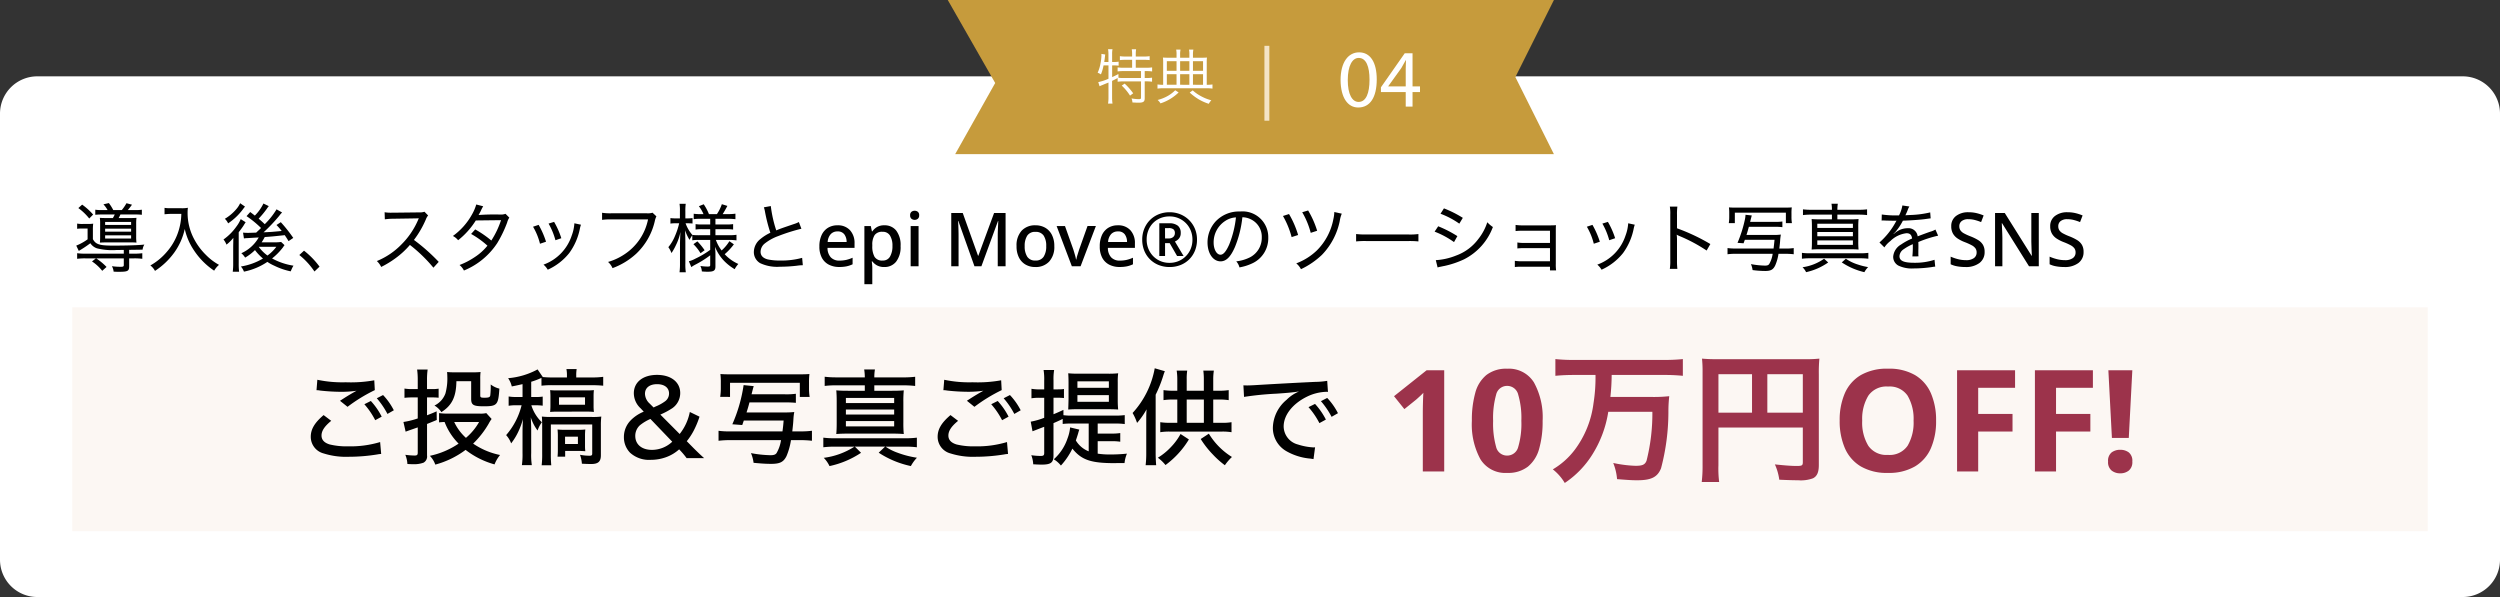
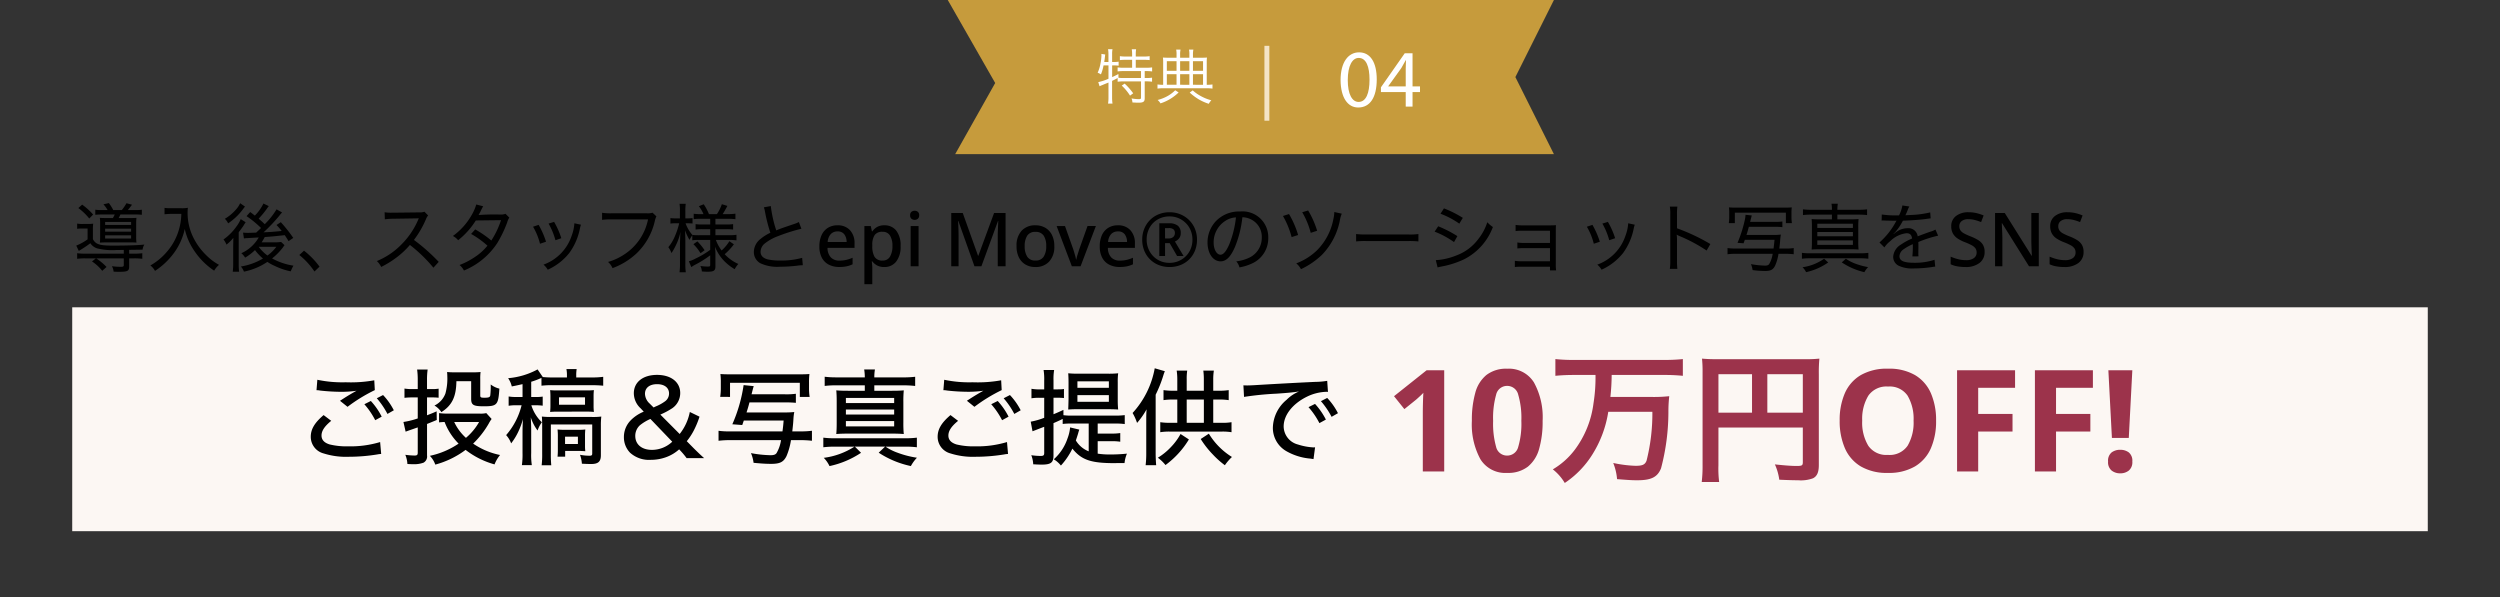
<svg xmlns="http://www.w3.org/2000/svg" width="335" height="80" viewBox="0 0 335 80">
  <rect x="0" y="0" width="335" height="80" fill="#333333" stroke="none" />
  <g transform="translate(440 3815)">
-     <path d="M5,0H330a5,5,0,0,1,5,5V64.77a5,5,0,0,1-5,5H5a5,5,0,0,1-5-5V5A5,5,0,0,1,5,0Z" transform="translate(-440 -3804.771)" fill="#fff" />
    <path d="M4.07-7.53a5.959,5.959,0,0,1-.98-.05v.68a9.11,9.11,0,0,1,1.02-.04H5.7c-.09.18-.12.25-.25.48H4.74c-.53,0-.81-.01-1.04-.03a5.412,5.412,0,0,1,.04.81v1.71a7.254,7.254,0,0,1-.03.8c.3-.02.59-.03.98-.03H7.78c.37,0,.62.01.83.03a6.37,6.37,0,0,1-.04-.87V-5.66a6.18,6.18,0,0,1,.04-.83c-.21.02-.46.03-.96.03H6.22c.09-.17.15-.28.24-.48H8.33a8.388,8.388,0,0,1,1,.04v-.68a6.013,6.013,0,0,1-1,.05H7.45c.18-.21.33-.41.56-.72l-.74-.2a5.931,5.931,0,0,1-.63.92H5.5a6.162,6.162,0,0,0-.59-.94l-.73.17a3.844,3.844,0,0,1,.56.77Zm.34,1.59H7.89v.4H4.41Zm0,.9H7.89v.4H4.41Zm0,.89H7.89v.43H4.41Zm2.5,1.96v.5H1.74A7.509,7.509,0,0,1,.66-1.75V-1a7.963,7.963,0,0,1,1.09-.06H3.18l-.53.41A5.858,5.858,0,0,1,4.02.61L4.6.09A8.1,8.1,0,0,0,3.21-1.06h3.7v.88c0,.21-.07.25-.45.25A8.63,8.63,0,0,1,5.32-.01a1.954,1.954,0,0,1,.23.73c.35.02.52.02.77.02C7.44.74,7.63.63,7.63,0V-1.06H8.3A7.763,7.763,0,0,1,9.39-1v-.75a7.509,7.509,0,0,1-1.08.06H7.63V-2.2c1.46-.02,1.48-.02,1.8-.03a1.572,1.572,0,0,1,.24-.68c-.78.09-2.34.14-4.22.14-1.8,0-2.29-.16-2.68-.86V-4.8a6.3,6.3,0,0,1,.04-.91,5.285,5.285,0,0,1-.75.04H1.44a4.04,4.04,0,0,1-.78-.05v.7a4.508,4.508,0,0,1,.72-.04h.68v1.45a7.046,7.046,0,0,1-1.52.84l.34.71A14.708,14.708,0,0,0,2.43-3.09a1.7,1.7,0,0,0,.9.69,8.408,8.408,0,0,0,2.61.22ZM.82-7.8A7.466,7.466,0,0,1,2.28-6.4l.52-.53A8.384,8.384,0,0,0,1.33-8.26Zm13.8.78a8.086,8.086,0,0,1-.33,2.14A7.734,7.734,0,0,1,12.7-1.96,8.1,8.1,0,0,1,10.47-.11a2.178,2.178,0,0,1,.62.73,9.738,9.738,0,0,0,2.57-2.44A8.52,8.52,0,0,0,15.08-5a8.278,8.278,0,0,0,1.21,2.83A9.686,9.686,0,0,0,19.02.59a2.968,2.968,0,0,1,.65-.78,7.515,7.515,0,0,1-1.76-1.34,8.529,8.529,0,0,1-1.53-2.03,7.41,7.41,0,0,1-.92-3.62,5.074,5.074,0,0,1,.04-.66,4.017,4.017,0,0,1-.92.06h-1.4a4.327,4.327,0,0,1-.81-.05v.86c.34-.03.61-.05.82-.05Zm11-1.39a5.854,5.854,0,0,1-1.15,1.62c-.21-.17-.29-.23-.62-.48l-.49.55A13.786,13.786,0,0,1,25.3-5.13c-.21.21-.21.21-.43.41-.05.05-.12.12-.22.21-.9.03-.9.03-1.07.03a6.087,6.087,0,0,1-.69-.03l.12.78a2.477,2.477,0,0,1,.41-.04c.31-.02.31-.02,1.33-.08.03,0,.05,0,.24-.01a5.058,5.058,0,0,1-2.33,2.11,2.474,2.474,0,0,1,.51.59,6.651,6.651,0,0,0,1.32-1.01,6.517,6.517,0,0,0,1.07,1.13A8.387,8.387,0,0,1,22.6.03a2.066,2.066,0,0,1,.41.69A8.62,8.62,0,0,0,26.15-.59a5.648,5.648,0,0,0,.94.52,9.11,9.11,0,0,0,2.19.75c.02-.06.04-.1.05-.13.06-.13.1-.22.11-.25a3.537,3.537,0,0,1,.21-.38,8.78,8.78,0,0,1-2.87-.97,8.29,8.29,0,0,0,1.47-1.5,2.364,2.364,0,0,1,.2-.28l-.46-.43a5.364,5.364,0,0,1-.82.05H25.38c.17-.26.24-.38.42-.71,1-.07,1-.07,2.68-.25.19.29.27.4.51.8l.63-.43a19.684,19.684,0,0,0-1.67-2.11l-.58.38a8.076,8.076,0,0,1,.7.8c-.69.07-1.09.1-1.2.11-.18.02-.59.04-1.23.07a22.029,22.029,0,0,0,2.09-2.2,4.532,4.532,0,0,1,.39-.46l-.74-.42A10.1,10.1,0,0,1,25.8-5.64c-.27-.26-.4-.38-.82-.74a11.719,11.719,0,0,0,1.1-1.33,3.473,3.473,0,0,1,.26-.35Zm1.73,5.8a5.3,5.3,0,0,1-1.19,1.17,5.409,5.409,0,0,1-1.17-1.17ZM22.5-8.45a3.2,3.2,0,0,1-.51.79,6.078,6.078,0,0,1-1.54,1.3,1.823,1.823,0,0,1,.44.61,8.031,8.031,0,0,0,2.05-1.98c.13-.17.13-.17.21-.27ZM21.57-.41A8.272,8.272,0,0,1,21.51.73h.85a9.168,9.168,0,0,1-.05-1.18V-4.56c.29-.38.54-.72.65-.9.12-.2.19-.31.28-.44l-.66-.42a4.518,4.518,0,0,1-.59,1.01,7.2,7.2,0,0,1-1.72,1.72,2.492,2.492,0,0,1,.4.69,5.292,5.292,0,0,0,.92-.91c-.01.56-.01.56-.01.63,0,.14-.01.37-.01.68Zm8.86-1.1A9.906,9.906,0,0,1,32.46.7l.68-.65a10.856,10.856,0,0,0-2.08-2.14Zm18.68.92a25.248,25.248,0,0,0-3.32-2.94A12.937,12.937,0,0,0,47.4-6.31a1.733,1.733,0,0,1,.29-.5l-.49-.5a1.881,1.881,0,0,1-.71.09l-3.46.04h-.22a5.158,5.158,0,0,1-.95-.06l.03.95a8.353,8.353,0,0,1,1.15-.08c3.28-.05,3.28-.05,3.4-.06a.689.689,0,0,1-.03.08.81.81,0,0,0-.06.13,10.407,10.407,0,0,1-2.22,3.28A9.707,9.707,0,0,1,40.82-.7a2.6,2.6,0,0,1,.58.79A12.721,12.721,0,0,0,43.35-1.1a11.087,11.087,0,0,0,1.9-1.76A19.967,19.967,0,0,1,48.4.19Zm5.03-7.69a6.132,6.132,0,0,1-.59,1.37,8.746,8.746,0,0,1-2.54,2.85,2.192,2.192,0,0,1,.7.57,10.326,10.326,0,0,0,2.37-2.65l3.38-.04a11.648,11.648,0,0,1-1.3,2.73A13.918,13.918,0,0,0,54-4.94l-.55.61a11.8,11.8,0,0,1,2.19,1.57,7.272,7.272,0,0,1-1.7,1.53A10.008,10.008,0,0,1,51.9-.17a2.326,2.326,0,0,1,.59.74A9.8,9.8,0,0,0,56.95-3.1a16.132,16.132,0,0,0,1.33-2.76,2.244,2.244,0,0,1,.29-.66l-.51-.51a1.729,1.729,0,0,1-.66.1,29.456,29.456,0,0,0-2.95.06c.08-.14.18-.31.29-.53a5.114,5.114,0,0,1,.33-.64ZM61.75-5.3a8.456,8.456,0,0,1,.93,2.28l.81-.27a11.511,11.511,0,0,0-.99-2.26Zm2.08-.42a9.246,9.246,0,0,1,.92,2.23l.79-.27a10.7,10.7,0,0,0-.97-2.19Zm3.46-.04a5.61,5.61,0,0,1-.36,1.65A6.178,6.178,0,0,1,63.15-.22a2.549,2.549,0,0,1,.57.68A7.774,7.774,0,0,0,66.6-1.77a8.273,8.273,0,0,0,1.44-3.34,4.279,4.279,0,0,1,.13-.46ZM77.76-7.18A2,2,0,0,1,77-7.1H72.24A6.939,6.939,0,0,1,71-7.17v.95a7.975,7.975,0,0,1,1.22-.06h4.94a7.32,7.32,0,0,1-3.12,4.65A7.809,7.809,0,0,1,71.8-.58a2.325,2.325,0,0,1,.6.83,9.534,9.534,0,0,0,3.16-1.92,8.656,8.656,0,0,0,2.5-4.36,2.6,2.6,0,0,1,.22-.66Zm7.73,3.65V-2.2A12.111,12.111,0,0,1,83.5-1.02a3.848,3.848,0,0,1-.87.35l.33.78a4.73,4.73,0,0,1,.44-.28,13.638,13.638,0,0,0,2.09-1.3V-.18c0,.19-.06.22-.37.22a7.411,7.411,0,0,1-.95-.08,1.83,1.83,0,0,1,.2.73,7.459,7.459,0,0,0,.79.04c.8,0,1.03-.15,1.03-.7V-1.73c0-.18-.02-.47-.06-.89A5.9,5.9,0,0,0,87.37-.7,6.732,6.732,0,0,0,88.77.39a3.242,3.242,0,0,1,.49-.7,5.455,5.455,0,0,1-1.83-1.31,7.907,7.907,0,0,0,1.23-1.32l-.6-.42a5.5,5.5,0,0,1-1.04,1.24,5.093,5.093,0,0,1-.77-1.41h1.81a6.7,6.7,0,0,1,.95.06v-.75a6.651,6.651,0,0,1-.96.06H86.19v-.81h1.44a5.644,5.644,0,0,1,.93.05v-.73a6.01,6.01,0,0,1-.94.05H86.19v-.76h1.74a7.936,7.936,0,0,1,.94.05v-.74a6.409,6.409,0,0,1-.95.06h-.76c.17-.26.4-.66.63-1.1l-.74-.23a5.672,5.672,0,0,1-.66,1.33H85.32a6.709,6.709,0,0,0-.7-1.32l-.65.26a4.759,4.759,0,0,1,.62,1.06h-.41a5.462,5.462,0,0,1-.9-.05v.73a5.257,5.257,0,0,1,.89-.05h1.32v.76h-1.1a4.871,4.871,0,0,1-.86-.05v.73a5.115,5.115,0,0,1,.89-.05h1.07v.81H84a7.177,7.177,0,0,1-.9-.04,4.766,4.766,0,0,1-.91-1.56h.31a5.59,5.59,0,0,1,.62.03v-.73a3.516,3.516,0,0,1-.61.04h-.35v-.92a6.756,6.756,0,0,1,.05-1.03h-.83a6.061,6.061,0,0,1,.05,1.03v.92h-.59a3.82,3.82,0,0,1-.68-.04v.74a4.041,4.041,0,0,1,.68-.04h.49a9.335,9.335,0,0,1-.55,1.68,5.71,5.71,0,0,1-.9,1.52,3.184,3.184,0,0,1,.42.79,7.408,7.408,0,0,0,.6-1.07,6.955,6.955,0,0,0,.6-1.76c-.03.58-.06,1.29-.06,1.61V-.38A8.939,8.939,0,0,1,81.38.8h.84a7.259,7.259,0,0,1-.06-1.18V-3.27c0-.31-.01-.74-.04-1.56a6.091,6.091,0,0,0,.6,1.29,4.063,4.063,0,0,1,.37-.62v.68a5.213,5.213,0,0,1,.87-.05Zm-2.25.57a5.829,5.829,0,0,1,.95,1.21l.55-.4a8.542,8.542,0,0,0-.97-1.19ZM92.68-7.9a3.622,3.622,0,0,1,.16.64,21.914,21.914,0,0,0,.71,2.77,5.922,5.922,0,0,0-1.32.83,2.236,2.236,0,0,0-.89,1.69,1.712,1.712,0,0,0,.84,1.55,5.348,5.348,0,0,0,2.68.48,18.968,18.968,0,0,0,2.28-.14,5.2,5.2,0,0,1,.76-.06l-.09-.99a10.331,10.331,0,0,1-2.94.36A7.659,7.659,0,0,1,93.2-.92c-.64-.17-.96-.51-.96-1.03a1.464,1.464,0,0,1,.52-1.07,6.442,6.442,0,0,1,1.85-1.03,23.933,23.933,0,0,1,3.1-.98l-.34-.9a3.656,3.656,0,0,1-.66.27c-1.76.6-1.76.6-2.37.85a16.618,16.618,0,0,1-.73-3.26Zm9.87,2.41a2.171,2.171,0,0,1,1.67.655,2.516,2.516,0,0,1,.61,1.785v.58h-3.62a1.851,1.851,0,0,0,.435,1.27,1.524,1.524,0,0,0,1.165.44,4.069,4.069,0,0,0,.925-.1,4.762,4.762,0,0,0,.835-.285v.88a3.768,3.768,0,0,1-.82.275,4.895,4.895,0,0,1-.98.085,2.964,2.964,0,0,1-1.38-.31,2.2,2.2,0,0,1-.935-.92,3.126,3.126,0,0,1-.335-1.52,3.513,3.513,0,0,1,.305-1.54,2.25,2.25,0,0,1,.85-.965A2.386,2.386,0,0,1,102.55-5.49Zm0,.82a1.192,1.192,0,0,0-.915.37,1.714,1.714,0,0,0-.405,1.05h2.54a1.716,1.716,0,0,0-.305-1.025A1.067,1.067,0,0,0,102.55-4.67Zm6.29-.82a1.95,1.95,0,0,1,1.57.7A3.177,3.177,0,0,1,111-2.7a3.167,3.167,0,0,1-.6,2.085A1.951,1.951,0,0,1,108.83.1a1.983,1.983,0,0,1-1-.225,2,2,0,0,1-.62-.535h-.07q.02.18.045.425A4.337,4.337,0,0,1,107.21.2V2.4h-1.06V-5.39h.86l.15.72h.05a2.016,2.016,0,0,1,.615-.58A1.9,1.9,0,0,1,108.84-5.49Zm-.25.87a1.219,1.219,0,0,0-1.06.43,2.314,2.314,0,0,0-.32,1.32v.16a2.826,2.826,0,0,0,.3,1.44,1.175,1.175,0,0,0,1.1.5,1.062,1.062,0,0,0,.98-.54,2.743,2.743,0,0,0,.32-1.41,2.568,2.568,0,0,0-.325-1.39A1.1,1.1,0,0,0,108.59-4.62Zm4.3-2.82a.664.664,0,0,1,.42.14.56.56,0,0,1,.18.47.562.562,0,0,1-.18.465.65.65,0,0,1-.42.145.664.664,0,0,1-.43-.145.562.562,0,0,1-.18-.465.56.56,0,0,1,.18-.47A.68.68,0,0,1,112.89-7.44Zm.52,2.05V0h-1.06V-5.39ZM120.9,0l-2.16-6.07h-.04q.02.21.035.545t.025.73q.01.395.01.765V0h-.98V-7.14h1.54l2.05,5.73h.04l2.11-5.73h1.54V0h-1.05V-4.09q0-.35.015-.72t.03-.7l.025-.55h-.04L121.83,0Zm10.7-2.7a2.9,2.9,0,0,1-.69,2.07,2.438,2.438,0,0,1-1.86.73,2.55,2.55,0,0,1-1.3-.325,2.275,2.275,0,0,1-.89-.95A3.274,3.274,0,0,1,126.54-2.7a2.905,2.905,0,0,1,.68-2.065,2.427,2.427,0,0,1,1.86-.725,2.57,2.57,0,0,1,1.3.325,2.281,2.281,0,0,1,.89.945A3.243,3.243,0,0,1,131.6-2.7Zm-3.97,0a2.512,2.512,0,0,0,.345,1.42,1.227,1.227,0,0,0,1.095.51,1.227,1.227,0,0,0,1.1-.51,2.512,2.512,0,0,0,.345-1.42,2.458,2.458,0,0,0-.345-1.415,1.252,1.252,0,0,0-1.1-.495,1.228,1.228,0,0,0-1.09.495A2.486,2.486,0,0,0,127.63-2.7ZM133.95,0l-2.04-5.39h1.12l1.12,3.15q.1.32.21.7a5.46,5.46,0,0,1,.15.63h.04a4.749,4.749,0,0,1,.16-.635q.12-.385.22-.7l1.12-3.15h1.12L135.12,0Zm6.17-5.49a2.171,2.171,0,0,1,1.67.655,2.516,2.516,0,0,1,.61,1.785v.58h-3.62a1.851,1.851,0,0,0,.435,1.27,1.524,1.524,0,0,0,1.165.44,4.069,4.069,0,0,0,.925-.1,4.762,4.762,0,0,0,.835-.285v.88a3.768,3.768,0,0,1-.82.275,4.894,4.894,0,0,1-.98.085,2.964,2.964,0,0,1-1.38-.31,2.2,2.2,0,0,1-.935-.92,3.126,3.126,0,0,1-.335-1.52,3.514,3.514,0,0,1,.3-1.54,2.25,2.25,0,0,1,.85-.965A2.386,2.386,0,0,1,140.12-5.49Zm0,.82a1.192,1.192,0,0,0-.915.37,1.714,1.714,0,0,0-.4,1.05h2.54a1.716,1.716,0,0,0-.3-1.025A1.067,1.067,0,0,0,140.12-4.67ZM147.05.1a3.9,3.9,0,0,1-1.47-.27,3.454,3.454,0,0,1-1.165-.765A3.454,3.454,0,0,1,143.65-2.1a3.9,3.9,0,0,1-.27-1.47,3.808,3.808,0,0,1,.275-1.46,3.556,3.556,0,0,1,.765-1.165,3.462,3.462,0,0,1,1.16-.77,3.835,3.835,0,0,1,1.47-.275,3.752,3.752,0,0,1,1.425.27,3.576,3.576,0,0,1,1.17.765,3.569,3.569,0,0,1,.79,1.165,3.717,3.717,0,0,1,.285,1.47,3.9,3.9,0,0,1-.27,1.47,3.454,3.454,0,0,1-.765,1.165,3.453,3.453,0,0,1-1.165.765A3.9,3.9,0,0,1,147.05.1Zm0-.56a3.064,3.064,0,0,0,1.185-.23,3.016,3.016,0,0,0,.975-.645,3.01,3.01,0,0,0,.66-.985,3.189,3.189,0,0,0,.24-1.25,3.227,3.227,0,0,0-.225-1.205,2.979,2.979,0,0,0-.64-.99,3.065,3.065,0,0,0-.975-.67,3.01,3.01,0,0,0-1.22-.245,3.12,3.12,0,0,0-1.585.4,2.879,2.879,0,0,0-1.09,1.1,3.219,3.219,0,0,0-.4,1.61,3.166,3.166,0,0,0,.4,1.575,2.991,2.991,0,0,0,1.085,1.12A3.024,3.024,0,0,0,147.05-.46Zm-1.38-.92V-5.76h1.29a1.8,1.8,0,0,1,1.2.33,1.215,1.215,0,0,1,.38.97,1.094,1.094,0,0,1-.24.745,1.413,1.413,0,0,1-.54.395l1.16,1.94h-.87l-.99-1.72h-.62v1.72Zm.77-2.35h.5a.869.869,0,0,0,.6-.2.662.662,0,0,0,.215-.515.622.622,0,0,0-.195-.51,1,1,0,0,0-.635-.16h-.49Zm9.54,3.07a1.961,1.961,0,0,1,.43.81,6.612,6.612,0,0,0,1.67-.52,3.69,3.69,0,0,0,2.19-3.46,3.447,3.447,0,0,0-3.78-3.51,4.273,4.273,0,0,0-3.29,1.35,4.162,4.162,0,0,0-1.07,2.8c0,1.46.74,2.53,1.75,2.53.75,0,1.35-.6,1.92-1.91a14.535,14.535,0,0,0,1-4,2.639,2.639,0,0,1,1.12.27,2.582,2.582,0,0,1,1.48,2.43,2.937,2.937,0,0,1-1.58,2.67A5.468,5.468,0,0,1,155.98-.66Zm-.04-5.89a13.654,13.654,0,0,1-.89,3.6c-.41.94-.79,1.4-1.18,1.4-.52,0-.92-.72-.92-1.63a3.413,3.413,0,0,1,1.56-2.9A2.828,2.828,0,0,1,155.94-6.55Zm6.3-.19a11.653,11.653,0,0,1,1.16,2.83l.87-.28A12.467,12.467,0,0,0,163.05-7Zm2.58-.5a10.849,10.849,0,0,1,1.14,2.76l.86-.28a12.28,12.28,0,0,0-1.21-2.72Zm4.3-.03a4.727,4.727,0,0,1-.13.97,8.008,8.008,0,0,1-2.2,4.17,8.053,8.053,0,0,1-2.77,1.74,2.411,2.411,0,0,1,.63.78,10.639,10.639,0,0,0,2.81-1.92,9.145,9.145,0,0,0,2.39-4.54,4.176,4.176,0,0,1,.27-.98Zm2.92,3.94a10.924,10.924,0,0,1,1.39-.05h5.6a11.683,11.683,0,0,1,1.36.05v-.99a8.183,8.183,0,0,1-1.35.06h-5.62a10.909,10.909,0,0,1-1.38-.06Zm11.31-3.71a10.963,10.963,0,0,1,2.52,1.33l.47-.78a14.959,14.959,0,0,0-2.53-1.27Zm-.79,2.4a11.516,11.516,0,0,1,2.6,1.4l.45-.8a15.567,15.567,0,0,0-2.57-1.32Zm.4,4.8a2.317,2.317,0,0,1,.4-.1c.2-.04.37-.08.54-.11a12.242,12.242,0,0,0,2.6-.88,7.946,7.946,0,0,0,3.87-4.33,4.105,4.105,0,0,1-.75-.64,7.046,7.046,0,0,1-1.19,2.23,6.439,6.439,0,0,1-2.96,2.22,8.614,8.614,0,0,1-2.75.63Zm15.06-.1V.55h.82a5.959,5.959,0,0,1-.04-.9V-4.66c0-.39,0-.53.02-.85-.21.02-.46.03-.82.03h-3.63a6.275,6.275,0,0,1-.96-.06v.82a7.342,7.342,0,0,1,.96-.04h3.65v1.63H194.6a4.97,4.97,0,0,1-.95-.06v.8a7.362,7.362,0,0,1,.95-.04h3.42V-.67h-3.75a6.01,6.01,0,0,1-.96-.06V.1a7.068,7.068,0,0,1,.95-.04Zm4.94-5.36a8.456,8.456,0,0,1,.93,2.28l.81-.27a11.511,11.511,0,0,0-.99-2.26Zm2.08-.42a9.246,9.246,0,0,1,.92,2.23l.79-.27a10.7,10.7,0,0,0-.97-2.19Zm3.46-.04a5.61,5.61,0,0,1-.36,1.65,6.178,6.178,0,0,1-3.78,3.89,2.549,2.549,0,0,1,.57.68,7.774,7.774,0,0,0,2.88-2.23,8.273,8.273,0,0,0,1.44-3.34,4.281,4.281,0,0,1,.13-.46ZM215.09.35a8.917,8.917,0,0,1-.05-1.16V-3.42a5.922,5.922,0,0,0-.04-.82,2.059,2.059,0,0,0,.33.17,21.244,21.244,0,0,1,3.68,1.96l.5-.87a26.175,26.175,0,0,0-4.47-2.11V-6.87A7.967,7.967,0,0,1,215.09-8h-1.01a5.614,5.614,0,0,1,.06,1.1V-.81a7.058,7.058,0,0,1-.06,1.16Zm9.75-6.3c.11-.46.19-.74.22-.86l-.84-.09a3.6,3.6,0,0,1-.07.58,17.238,17.238,0,0,1-1,3.18l.81.06.17-.47h3.98c-.06.59-.08.78-.13,1.17h-5.06a7.5,7.5,0,0,1-1.11-.06v.83a7.5,7.5,0,0,1,1.11-.06h4.94a3.777,3.777,0,0,1-.47,1.38c-.12.15-.26.2-.57.2a11.234,11.234,0,0,1-1.87-.2,3.122,3.122,0,0,1,.22.8,13.337,13.337,0,0,0,1.68.12c.76,0,1.08-.18,1.35-.74a6.26,6.26,0,0,0,.44-1.56h.91a8.945,8.945,0,0,1,1.13.06v-.83a6.517,6.517,0,0,1-1.13.06h-.8c.07-.59.1-.84.12-1.21.02-.21.06-.53.09-.66a6.717,6.717,0,0,1-1,.05h-3.61c.14-.42.2-.65.32-1.09h3.41a7.519,7.519,0,0,1,1.08.05V-6a6.94,6.94,0,0,1-1.08.05Zm-2.05.17v-1.4h6.84v1.4h.81a5.084,5.084,0,0,1-.06-.84V-7.1a5.631,5.631,0,0,1,.04-.79c-.24.02-.5.03-.96.03h-6.5c-.48,0-.73-.01-.96-.03a5.762,5.762,0,0,1,.04.81v.45a5.389,5.389,0,0,1-.06.85Zm10.23-1.79a8.228,8.228,0,0,1-1.1-.06v.77a8.125,8.125,0,0,1,1.1-.06h2.78v.63h-1.55c-.55,0-.85-.01-1.17-.04.03.33.04.63.04,1.1v1.9c0,.45-.01.77-.04,1.09.33-.03.67-.04,1.16-.04h3.97c.51,0,.82.01,1.16.04a10.315,10.315,0,0,1-.04-1.09v-1.9a10.528,10.528,0,0,1,.04-1.1,11.6,11.6,0,0,1-1.16.04h-1.68v-.63h2.86a9,9,0,0,1,1.12.06v-.77a8.775,8.775,0,0,1-1.12.06h-2.86a5.38,5.38,0,0,1,.06-.81h-.85a4.392,4.392,0,0,1,.06.81Zm.82,1.87h4.77v.56h-4.77Zm0,1.11h4.77v.57h-4.77Zm0,1.12h4.77v.6h-4.77Zm6.84,1.67a8.006,8.006,0,0,1-1.08.06h-6.78a7.472,7.472,0,0,1-1.04-.06v.79a7.78,7.78,0,0,1,1.04-.06h6.83a8.053,8.053,0,0,1,1.03.06Zm-5.93.79A6.615,6.615,0,0,1,231.86.13a2.322,2.322,0,0,1,.48.66,8.286,8.286,0,0,0,2.96-1.3Zm2.37.49A9.13,9.13,0,0,0,240.15.79a2.954,2.954,0,0,1,.5-.68,8.793,8.793,0,0,1-1.39-.35,5.85,5.85,0,0,1-1.59-.77Zm7.51-6.3a12.585,12.585,0,0,1-2.15-.12l-.02.82a.948.948,0,0,1,.21-.02,1.722,1.722,0,0,1,.2.01c.21.01,1.2.03,1.4.03.04,0,.15-.01.18-.01-.06.11-.06.11-.09.16a9.955,9.955,0,0,1-2.19,2.76l.66.66a3.579,3.579,0,0,1,.8-.85,3.66,3.66,0,0,1,2.17-1.05c.45,0,.68.22.74.71a7.875,7.875,0,0,0-1.47.8,2.08,2.08,0,0,0-1.06,1.62,1.334,1.334,0,0,0,.68,1.2,4.141,4.141,0,0,0,2.05.39A16.859,16.859,0,0,0,249.23.1a2.379,2.379,0,0,1,.41-.05l-.09-.92a8.4,8.4,0,0,1-2.72.4c-1.41,0-1.98-.26-1.98-.89a1.2,1.2,0,0,1,.59-.94,6.136,6.136,0,0,1,1.2-.66v.31a12.581,12.581,0,0,1-.06,1.33l.82-.01a2.747,2.747,0,0,1-.02-.41v-.41c.01-.2.01-.41.01-.52,0-.22,0-.25-.01-.58a15.39,15.39,0,0,1,2.65-.85l-.36-.82a2.81,2.81,0,0,1-.7.29c-.49.17-.9.32-1.68.62a1.241,1.241,0,0,0-1.35-1.09,2.581,2.581,0,0,0-1.38.41,2.265,2.265,0,0,0-.34.25,1.369,1.369,0,0,0-.14.1.124.124,0,0,1-.02-.03l.02-.02c0-.01.04-.04.1-.08a2.815,2.815,0,0,0,.32-.37,7.52,7.52,0,0,0,.81-1.27c.98-.03,2.26-.12,2.95-.21.58-.08.58-.08.77-.1l-.06-.8a13.225,13.225,0,0,1-2.7.35c-.56.03-.56.03-.63.04a6.525,6.525,0,0,0,.3-.67,2.156,2.156,0,0,1,.24-.51l-.94-.14a4.347,4.347,0,0,1-.45,1.33Zm11.63,4.89a1.787,1.787,0,0,1-.69,1.49,2.991,2.991,0,0,1-1.89.54,6.01,6.01,0,0,1-1.1-.095,3.3,3.3,0,0,1-.87-.275V-1.29a6.261,6.261,0,0,0,.94.325,4.223,4.223,0,0,0,1.1.145,1.742,1.742,0,0,0,1.08-.28.9.9,0,0,0,.36-.75.933.933,0,0,0-.16-.555,1.511,1.511,0,0,0-.515-.42,7.809,7.809,0,0,0-.925-.415,4.853,4.853,0,0,1-.93-.47,1.979,1.979,0,0,1-.64-.67,1.938,1.938,0,0,1-.23-.98,1.654,1.654,0,0,1,.64-1.38,2.652,2.652,0,0,1,1.68-.5,4.557,4.557,0,0,1,1.075.12,6.15,6.15,0,0,1,.945.31l-.34.89a6.3,6.3,0,0,0-.835-.28,3.478,3.478,0,0,0-.875-.11,1.367,1.367,0,0,0-.9.26.845.845,0,0,0-.31.68.979.979,0,0,0,.15.555,1.361,1.361,0,0,0,.48.41,7.056,7.056,0,0,0,.87.395,6.53,6.53,0,0,1,1.025.5,1.881,1.881,0,0,1,.645.64A1.822,1.822,0,0,1,256.26-1.93ZM263.52,0h-1.31L258.6-5.77h-.04q.02.4.045.915T258.64-3.8V0h-.98V-7.14h1.3l3.6,5.74h.03q-.01-.21-.025-.53t-.025-.685q-.01-.365-.02-.685V-7.14h1Zm6-1.93a1.787,1.787,0,0,1-.69,1.49,2.991,2.991,0,0,1-1.89.54,6.01,6.01,0,0,1-1.1-.095,3.3,3.3,0,0,1-.87-.275V-1.29a6.261,6.261,0,0,0,.94.325,4.224,4.224,0,0,0,1.1.145,1.742,1.742,0,0,0,1.08-.28.9.9,0,0,0,.36-.75.933.933,0,0,0-.16-.555,1.511,1.511,0,0,0-.515-.42,7.808,7.808,0,0,0-.925-.415,4.852,4.852,0,0,1-.93-.47,1.979,1.979,0,0,1-.64-.67,1.938,1.938,0,0,1-.23-.98,1.654,1.654,0,0,1,.64-1.38,2.652,2.652,0,0,1,1.68-.5,4.557,4.557,0,0,1,1.075.12,6.151,6.151,0,0,1,.945.31l-.34.89a6.3,6.3,0,0,0-.835-.28,3.478,3.478,0,0,0-.875-.11,1.367,1.367,0,0,0-.9.26.845.845,0,0,0-.31.68.979.979,0,0,0,.15.555,1.361,1.361,0,0,0,.48.41,7.054,7.054,0,0,0,.87.395,6.529,6.529,0,0,1,1.025.5,1.881,1.881,0,0,1,.645.64A1.822,1.822,0,0,1,269.52-1.93Z" transform="translate(-430.322 -3779.319)" />
    <path d="M0,0H315.644V30H0Z" transform="translate(-430.322 -3773.821)" fill="#fcf7f3" />
-     <path d="M7.847,0H4.978V-7.847q0-.475.019-1.283t.057-1.415q-.095.114-.409.408t-.579.523L2.508-8.36,1.121-10.089l4.37-3.477H7.847ZM21.033-6.783a13.184,13.184,0,0,1-.465,3.743A4.674,4.674,0,0,1,19.057-.646,4.311,4.311,0,0,1,16.283.19a3.914,3.914,0,0,1-3.591-1.843,9.747,9.747,0,0,1-1.14-5.13,13.546,13.546,0,0,1,.456-3.752,4.624,4.624,0,0,1,1.5-2.4,4.311,4.311,0,0,1,2.774-.836,3.941,3.941,0,0,1,3.591,1.843A9.66,9.66,0,0,1,21.033-6.783Zm-6.631,0A11.465,11.465,0,0,0,14.8-3.3a1.493,1.493,0,0,0,1.482,1.168,1.511,1.511,0,0,0,1.482-1.159,10.961,10.961,0,0,0,.418-3.5,11.068,11.068,0,0,0-.418-3.5,1.515,1.515,0,0,0-1.482-1.178A1.5,1.5,0,0,0,14.8-10.279,11.564,11.564,0,0,0,14.4-6.783ZM28.12-12.939a21.961,21.961,0,0,1-.266,3.781,13.114,13.114,0,0,1-2.527,6.27A10.126,10.126,0,0,1,22.4-.285,6.615,6.615,0,0,1,24,1.539a12.582,12.582,0,0,0,3.724-3.857A15.072,15.072,0,0,0,29.83-8h5.909a25.815,25.815,0,0,1-.779,6.555c-.209.532-.551.684-1.482.684a16.573,16.573,0,0,1-2.983-.38,7.372,7.372,0,0,1,.513,2.166c1.672.133,2.071.152,2.7.152,1.881,0,2.717-.418,3.192-1.6a29.557,29.557,0,0,0,.988-7.524A18.771,18.771,0,0,1,38-10.089a19.7,19.7,0,0,1-2.432.1H30.115a28.336,28.336,0,0,0,.171-2.945h7.125a23.915,23.915,0,0,1,2.413.114v-2.242a23.5,23.5,0,0,1-2.432.114H25.175a22.726,22.726,0,0,1-2.432-.114v2.242c.779-.076,1.577-.114,2.451-.114ZM44.593-5.89H55.9v4.636c0,.456-.114.513-.855.513-.684,0-1.634-.076-2.888-.209A7.311,7.311,0,0,1,52.744,1.1c.741.038,1.786.076,2.527.076A4.673,4.673,0,0,0,57.266.912c.551-.285.779-.817.779-1.786V-13.053a18.7,18.7,0,0,1,.076-2.071,17.418,17.418,0,0,1-2.071.076H44.5a20.412,20.412,0,0,1-2.109-.076,16.37,16.37,0,0,1,.076,1.824V-.874a18.048,18.048,0,0,1-.114,2.28h2.337a13.966,13.966,0,0,1-.1-2.2Zm4.5-1.995h-4.5v-5.149h4.5Zm2.052,0v-5.149H55.9v5.149ZM73.758-6.8a9.024,9.024,0,0,1-.693,3.677A5.3,5.3,0,0,1,70.937-.684,6.894,6.894,0,0,1,67.3.19,6.894,6.894,0,0,1,63.66-.684a5.29,5.29,0,0,1-2.128-2.451,9.092,9.092,0,0,1-.694-3.686,8.956,8.956,0,0,1,.694-3.667A5.251,5.251,0,0,1,63.66-12.91a7,7,0,0,1,3.658-.865,6.9,6.9,0,0,1,3.629.865,5.259,5.259,0,0,1,2.118,2.432A9.024,9.024,0,0,1,73.758-6.8Zm-9.9,0a5.983,5.983,0,0,0,.817,3.353A2.921,2.921,0,0,0,67.3-2.223a2.913,2.913,0,0,0,2.641-1.226,6.1,6.1,0,0,0,.8-3.353,6.1,6.1,0,0,0-.8-3.354,2.893,2.893,0,0,0-2.622-1.225,2.941,2.941,0,0,0-2.641,1.225A5.983,5.983,0,0,0,63.859-6.8ZM79.4,0H76.57V-13.566h7.771v2.356H79.4v3.5H84v2.356H79.4ZM89.832,0H87V-13.566h7.771v2.356h-4.94v3.5h4.6v2.356h-4.6Zm9.747-4.5H97.318l-.475-9.063h3.211ZM96.805-1.33a1.429,1.429,0,0,1,.475-1.225,1.894,1.894,0,0,1,1.159-.352,1.863,1.863,0,0,1,1.14.352,1.429,1.429,0,0,1,.475,1.225,1.437,1.437,0,0,1-.475,1.207,1.8,1.8,0,0,1-1.14.371A1.827,1.827,0,0,1,97.28-.124,1.437,1.437,0,0,1,96.805-1.33Z" transform="translate(-254.322 -3751.821)" fill="#9c334b" />
+     <path d="M7.847,0H4.978V-7.847q0-.475.019-1.283t.057-1.415q-.095.114-.409.408t-.579.523L2.508-8.36,1.121-10.089l4.37-3.477H7.847ZM21.033-6.783a13.184,13.184,0,0,1-.465,3.743A4.674,4.674,0,0,1,19.057-.646,4.311,4.311,0,0,1,16.283.19a3.914,3.914,0,0,1-3.591-1.843,9.747,9.747,0,0,1-1.14-5.13,13.546,13.546,0,0,1,.456-3.752,4.624,4.624,0,0,1,1.5-2.4,4.311,4.311,0,0,1,2.774-.836,3.941,3.941,0,0,1,3.591,1.843A9.66,9.66,0,0,1,21.033-6.783Zm-6.631,0A11.465,11.465,0,0,0,14.8-3.3a1.493,1.493,0,0,0,1.482,1.168,1.511,1.511,0,0,0,1.482-1.159,10.961,10.961,0,0,0,.418-3.5,11.068,11.068,0,0,0-.418-3.5,1.515,1.515,0,0,0-1.482-1.178A1.5,1.5,0,0,0,14.8-10.279,11.564,11.564,0,0,0,14.4-6.783ZM28.12-12.939a21.961,21.961,0,0,1-.266,3.781,13.114,13.114,0,0,1-2.527,6.27A10.126,10.126,0,0,1,22.4-.285,6.615,6.615,0,0,1,24,1.539a12.582,12.582,0,0,0,3.724-3.857A15.072,15.072,0,0,0,29.83-8h5.909a25.815,25.815,0,0,1-.779,6.555c-.209.532-.551.684-1.482.684a16.573,16.573,0,0,1-2.983-.38,7.372,7.372,0,0,1,.513,2.166c1.672.133,2.071.152,2.7.152,1.881,0,2.717-.418,3.192-1.6a29.557,29.557,0,0,0,.988-7.524A18.771,18.771,0,0,1,38-10.089a19.7,19.7,0,0,1-2.432.1H30.115a28.336,28.336,0,0,0,.171-2.945h7.125a23.915,23.915,0,0,1,2.413.114v-2.242a23.5,23.5,0,0,1-2.432.114H25.175a22.726,22.726,0,0,1-2.432-.114v2.242c.779-.076,1.577-.114,2.451-.114ZM44.593-5.89H55.9v4.636c0,.456-.114.513-.855.513-.684,0-1.634-.076-2.888-.209A7.311,7.311,0,0,1,52.744,1.1c.741.038,1.786.076,2.527.076A4.673,4.673,0,0,0,57.266.912c.551-.285.779-.817.779-1.786V-13.053a18.7,18.7,0,0,1,.076-2.071,17.418,17.418,0,0,1-2.071.076H44.5a20.412,20.412,0,0,1-2.109-.076,16.37,16.37,0,0,1,.076,1.824V-.874a18.048,18.048,0,0,1-.114,2.28h2.337a13.966,13.966,0,0,1-.1-2.2Zm4.5-1.995h-4.5v-5.149h4.5Zm2.052,0v-5.149H55.9v5.149ZM73.758-6.8a9.024,9.024,0,0,1-.693,3.677A5.3,5.3,0,0,1,70.937-.684,6.894,6.894,0,0,1,67.3.19,6.894,6.894,0,0,1,63.66-.684a5.29,5.29,0,0,1-2.128-2.451,9.092,9.092,0,0,1-.694-3.686,8.956,8.956,0,0,1,.694-3.667A5.251,5.251,0,0,1,63.66-12.91a7,7,0,0,1,3.658-.865,6.9,6.9,0,0,1,3.629.865,5.259,5.259,0,0,1,2.118,2.432A9.024,9.024,0,0,1,73.758-6.8Zm-9.9,0a5.983,5.983,0,0,0,.817,3.353A2.921,2.921,0,0,0,67.3-2.223a2.913,2.913,0,0,0,2.641-1.226,6.1,6.1,0,0,0,.8-3.353,6.1,6.1,0,0,0-.8-3.354,2.893,2.893,0,0,0-2.622-1.225,2.941,2.941,0,0,0-2.641,1.225A5.983,5.983,0,0,0,63.859-6.8ZM79.4,0H76.57V-13.566h7.771v2.356H79.4v3.5H84v2.356H79.4M89.832,0H87V-13.566h7.771v2.356h-4.94v3.5h4.6v2.356h-4.6Zm9.747-4.5H97.318l-.475-9.063h3.211ZM96.805-1.33a1.429,1.429,0,0,1,.475-1.225,1.894,1.894,0,0,1,1.159-.352,1.863,1.863,0,0,1,1.14.352,1.429,1.429,0,0,1,.475,1.225,1.437,1.437,0,0,1-.475,1.207,1.8,1.8,0,0,1-1.14.371A1.827,1.827,0,0,1,97.28-.124,1.437,1.437,0,0,1,96.805-1.33Z" transform="translate(-254.322 -3751.821)" fill="#9c334b" />
    <path d="M2.912-8.946A2.164,2.164,0,0,1,3.4-8.9a26.03,26.03,0,0,0,2.828.168,14.19,14.19,0,0,0,2.044-.14l-.28.154c-.168.1-.21.126-.364.21-.49.294-.686.406-1.568.98L7.07-6.72a21.647,21.647,0,0,1,3.654-2.24l-.07-1.316a17.619,17.619,0,0,1-3.822.266,16.121,16.121,0,0,1-3.808-.336Zm.952,3.332C2.646-4.578,2.142-3.71,2.142-2.7A2.3,2.3,0,0,0,3.864-.476a9.912,9.912,0,0,0,3.388.448,23.865,23.865,0,0,0,3.78-.308,4.169,4.169,0,0,1,.546-.07L11.438-2a13.832,13.832,0,0,1-4.284.574A9.556,9.556,0,0,1,4.676-1.68C3.948-1.9,3.584-2.3,3.584-2.87c0-.63.392-1.232,1.3-1.974ZM10.99-7.868a10.685,10.685,0,0,1,1.428,2.1l.854-.49A8.7,8.7,0,0,0,11.83-8.3Zm-1.666.8A10.289,10.289,0,0,1,10.78-4.928l.868-.476a9.353,9.353,0,0,0-1.456-2.1ZM16.478-9.1h-.77A5.417,5.417,0,0,1,14.7-9.17v1.246a8.109,8.109,0,0,1,1.008-.056h.77v2.814a10.668,10.668,0,0,1-1.918.476l.294,1.3c.322-.126.868-.308,1.624-.574V-.6c0,.322-.084.406-.434.406a9.431,9.431,0,0,1-1.232-.1,3.755,3.755,0,0,1,.28,1.232c.392.028.546.028.714.028a3.714,3.714,0,0,0,1.442-.2A.944.944,0,0,0,17.724-.2V-4.424c.5-.2.7-.28,1.3-.532l-.014-1.162c-.588.266-.8.336-1.288.532V-7.98h.77a6.976,6.976,0,0,1,.784.042V-9.156a4.16,4.16,0,0,1-.756.056h-.8v-1.218a9.876,9.876,0,0,1,.084-1.4H16.394a10.09,10.09,0,0,1,.084,1.414Zm9.184,3.22a3.261,3.261,0,0,1-.854.07h-4.34a8.144,8.144,0,0,1-1.134-.07v1.246c.224-.028.406-.042.742-.056a8.305,8.305,0,0,0,1.876,2.9A10.862,10.862,0,0,1,18.1-.154a3.173,3.173,0,0,1,.728,1.176A11.929,11.929,0,0,0,22.89-.952,11.078,11.078,0,0,0,26.768.994a4.593,4.593,0,0,1,.742-1.26A9.784,9.784,0,0,1,23.9-1.792a12.062,12.062,0,0,0,2.1-2.7,4.4,4.4,0,0,1,.378-.6ZM24.7-4.69a7.784,7.784,0,0,1-1.764,2.128A6.61,6.61,0,0,1,21.364-4.69Zm-1.064-5.46V-7.8c0,.84.294,1.008,1.694,1.008,1.792,0,1.946-.182,2.086-2.366a3.053,3.053,0,0,1-1.162-.56,10.78,10.78,0,0,1-.056,1.456c-.042.252-.2.322-.77.322-.5,0-.574-.042-.574-.322v-2.2a6.8,6.8,0,0,1,.042-.924,8.19,8.19,0,0,1-.9.042h-2.66a8.384,8.384,0,0,1-.924-.042c.014.21.028.406.028.56a7.585,7.585,0,0,1-.252,2.31,2.9,2.9,0,0,1-1.47,1.624,2.785,2.785,0,0,1,.924.882c1.428-.9,1.988-2.058,2.016-4.144Zm9.422.6a11.194,11.194,0,0,1,1.484-.07H39.83c.574,0,1.064.028,1.5.07v-1.19a11.375,11.375,0,0,1-1.54.084H37.716v-.224a5.141,5.141,0,0,1,.056-.9H36.4a4.392,4.392,0,0,1,.07.9v.224H34.594a12.666,12.666,0,0,1-1.358-.056l-.7-1.022a10.013,10.013,0,0,1-3.948,1.176,3.2,3.2,0,0,1,.49,1.106c.728-.14.952-.2,1.442-.308v1.722h-.84a5.765,5.765,0,0,1-1.022-.07V-6.86a5.67,5.67,0,0,1,.98-.07h.756a9.554,9.554,0,0,1-2.072,4,3.4,3.4,0,0,1,.672,1.106,8.158,8.158,0,0,0,.98-1.61,10.394,10.394,0,0,0,.6-1.638c-.042.714-.056,1.288-.056,1.862V-.518a10,10,0,0,1-.084,1.61h1.33a9.191,9.191,0,0,1-.084-1.624v-3c0-.532-.014-.924-.056-1.778a5.962,5.962,0,0,0,.91,1.764,4.2,4.2,0,0,1,.574-1.106A5.309,5.309,0,0,1,31.7-6.93h.5a7.9,7.9,0,0,1,1.022.056V-8.092a6.008,6.008,0,0,1-.994.056h-.546V-10.08a9.78,9.78,0,0,0,1.372-.518Zm6.1,3.472a8.384,8.384,0,0,1,.924.042,7.129,7.129,0,0,1-.042-.84V-8.12a7.3,7.3,0,0,1,.042-.84,8.913,8.913,0,0,1-.994.042H35.21a8.409,8.409,0,0,1-.994-.042c.028.294.042.546.042.8v1.344c0,.238-.014.49-.042.784a9.637,9.637,0,0,1,.994-.042ZM35.406-7.994h3.486V-7H35.406ZM33.152-.49a12.273,12.273,0,0,1-.07,1.6H34.37a14.756,14.756,0,0,1-.056-1.6V-4.354h5.544V-.462c0,.224-.084.294-.364.294A6.659,6.659,0,0,1,38.22-.294,4.192,4.192,0,0,1,38.472.9c.448.028.882.042,1.246.042.938,0,1.3-.322,1.3-1.176V-4.172a10.233,10.233,0,0,1,.056-1.246,8.445,8.445,0,0,1-1.274.056H34.356a10.233,10.233,0,0,1-1.246-.056c.028.364.042.8.042,1.218ZM38.892-2.9a6.8,6.8,0,0,1,.042-.784,7.52,7.52,0,0,1-.98.042h-1.82a7.872,7.872,0,0,1-.924-.042,7.826,7.826,0,0,1,.042.868V-.952a8.286,8.286,0,0,1-.042.91h1.022v-.77H38.01c.224,0,.588.014.924.042a5.04,5.04,0,0,1-.042-.742Zm-2.674.182H37.94v.98H36.218ZM54.852.154c-.364-.322-.868-.8-1.386-1.316l-.938-.952a8.446,8.446,0,0,0,.9-1.358A12.093,12.093,0,0,0,54.236-5.4l-1.3-.63A6.842,6.842,0,0,1,51.576-3.08l-2.59-2.6a10.167,10.167,0,0,0,1.6-.854,2.473,2.473,0,0,0,1.064-2.03c0-1.47-1.232-2.436-3.108-2.436s-3.108.966-3.108,2.464a2.753,2.753,0,0,0,.91,2.016l.42.448a5.152,5.152,0,0,0-1.75,1.162,3.171,3.171,0,0,0-.91,2.226,2.961,2.961,0,0,0,.826,2.114,3.786,3.786,0,0,0,2.8.952A5.932,5.932,0,0,0,49.826,0a5.31,5.31,0,0,0,1.68-1.022l.2.21a10.456,10.456,0,0,1,.8.966ZM47.544-7.168a1.829,1.829,0,0,1-.616-1.3c0-.8.616-1.288,1.624-1.288.98,0,1.6.476,1.6,1.246a1.283,1.283,0,0,1-.574,1.078,5.632,5.632,0,0,1-1.134.63c-.084.028-.21.1-.364.168Zm3.038,5.124A3.976,3.976,0,0,1,47.866-.952c-1.372,0-2.24-.728-2.24-1.876a1.914,1.914,0,0,1,.63-1.428,6.1,6.1,0,0,1,1.4-.84ZM61.208-8.4c.112-.448.224-.9.294-1.092l-1.358-.14a20.323,20.323,0,0,1-1.512,5.25l1.33.1.21-.6h5.334c-.056.714-.084.91-.154,1.456H58.366a11.079,11.079,0,0,1-1.582-.084V-2.17a11.491,11.491,0,0,1,1.582-.084h6.79a4.872,4.872,0,0,1-.6,1.736c-.154.21-.378.28-.826.28a15.447,15.447,0,0,1-2.6-.28,4.911,4.911,0,0,1,.35,1.3c1.05.1,1.652.14,2.366.14,1.176,0,1.652-.252,2.044-1.036a8.867,8.867,0,0,0,.6-2.142H67.7a12.764,12.764,0,0,1,1.6.084V-3.514a11.168,11.168,0,0,1-1.6.084H66.668c.084-.756.126-1.12.154-1.694a6.613,6.613,0,0,1,.112-.9,11.627,11.627,0,0,1-1.386.056H60.536c.154-.476.238-.756.392-1.344h4.718a13.688,13.688,0,0,1,1.5.056V-8.47a9.4,9.4,0,0,1-1.5.07Zm-2.884.35V-9.94h9.352v1.89h1.316a7.237,7.237,0,0,1-.084-1.176v-.756a8.6,8.6,0,0,1,.056-1.134c-.364.028-.7.042-1.358.042h-9.2c-.686,0-1.022-.014-1.372-.042a8.652,8.652,0,0,1,.056,1.162v.7a7.861,7.861,0,0,1-.084,1.2Zm14.308-2.618a12.631,12.631,0,0,1-1.624-.084V-9.52A12.481,12.481,0,0,1,72.632-9.6h3.752v.728h-2.17c-.77,0-1.2-.014-1.652-.056.042.462.056.9.056,1.568v2.73c0,.658-.014,1.092-.056,1.554.49-.042.966-.056,1.638-.056h5.768c.714,0,1.106.014,1.638.056a15.213,15.213,0,0,1-.056-1.554v-2.73a15.343,15.343,0,0,1,.056-1.568c-.434.042-.882.056-1.638.056h-2.31V-9.6h3.836a13.664,13.664,0,0,1,1.638.084v-1.232a13.5,13.5,0,0,1-1.638.084H77.658a6.109,6.109,0,0,1,.084-1.064H76.3a6.662,6.662,0,0,1,.084,1.064ZM73.85-7.91h6.468v.686H73.85Zm0,1.554h6.468v.672H73.85Zm0,1.54h6.468V-4.1H73.85ZM75-1.386a9.9,9.9,0,0,1-4.116,1.5,4.05,4.05,0,0,1,.77,1.106A12.158,12.158,0,0,0,75.88-.56l-.826-.826H79.1l-.854.812a12.576,12.576,0,0,0,4.312,1.792A5,5,0,0,1,83.37.1a12.828,12.828,0,0,1-2.6-.672,6.93,6.93,0,0,1-1.61-.812h2.73a11.576,11.576,0,0,1,1.47.084V-2.59a12.068,12.068,0,0,1-1.582.084H72.338a11.209,11.209,0,0,1-1.512-.084V-1.3a11.884,11.884,0,0,1,1.5-.084Zm11.914-7.56a2.164,2.164,0,0,1,.49.042,26.03,26.03,0,0,0,2.828.168,14.191,14.191,0,0,0,2.044-.14l-.28.154c-.168.1-.21.126-.364.21-.49.294-.686.406-1.568.98l1.008.812a21.647,21.647,0,0,1,3.654-2.24l-.07-1.316a17.619,17.619,0,0,1-3.822.266,16.121,16.121,0,0,1-3.808-.336Zm.952,3.332c-1.218,1.036-1.722,1.9-1.722,2.912A2.3,2.3,0,0,0,87.864-.476a9.912,9.912,0,0,0,3.388.448,23.865,23.865,0,0,0,3.78-.308,4.169,4.169,0,0,1,.546-.07L95.438-2a13.832,13.832,0,0,1-4.284.574,9.556,9.556,0,0,1-2.478-.252c-.728-.224-1.092-.616-1.092-1.19,0-.63.392-1.232,1.3-1.974ZM94.99-7.868a10.685,10.685,0,0,1,1.428,2.1l.854-.49A8.705,8.705,0,0,0,95.83-8.3Zm-1.666.8A10.289,10.289,0,0,1,94.78-4.928l.868-.476a9.353,9.353,0,0,0-1.456-2.1ZM106.386-.756a3.484,3.484,0,0,1-1.722-1.456c.056-.154.238-.714.308-.952.056-.21.056-.21.112-.378a.651.651,0,0,0,.042-.126l-1.232-.294a5.458,5.458,0,0,1-.35,1.484A6.507,6.507,0,0,1,101.71.308a3.735,3.735,0,0,1,.952.84A9.432,9.432,0,0,0,104.2-1.12C105.42.392,106.666.826,109.83.826c.07,0,.084,0,.574-.014h.784a4.394,4.394,0,0,1,.322-1.26,20.335,20.335,0,0,1-2.268.112,9.886,9.886,0,0,1-1.652-.112V-2.114h1.792a7.278,7.278,0,0,1,1.232.07V-3.206a6.981,6.981,0,0,1-1.232.07H107.59V-4.48h2.352a8.72,8.72,0,0,1,1.274.07v-1.2a10.345,10.345,0,0,1-1.274.07h-5.824A8.5,8.5,0,0,1,103-5.6v-.714c-.658.308-.854.392-1.33.588V-7.938h.518a7.574,7.574,0,0,1,.882.042V-9.114l-.112.014a.577.577,0,0,0-.126.028c-.056,0-.056,0-.644.014h-.518v-1.2a7.421,7.421,0,0,1,.084-1.4h-1.414a7.754,7.754,0,0,1,.084,1.428v1.176h-.658a6.257,6.257,0,0,1-1.05-.084v1.274a6.837,6.837,0,0,1,1.022-.07h.686V-5.25a9.54,9.54,0,0,1-1.806.518l.238,1.288c.742-.28,1.26-.49,1.568-.6v3.5c0,.322-.1.406-.5.406a9.258,9.258,0,0,1-1.232-.1A3.861,3.861,0,0,1,98.952.98c.518.028.826.042,1.134.042,1.232,0,1.582-.266,1.582-1.218v-4.34c.434-.182.63-.28.91-.406.2-.1.2-.1.322-.154v.672a8.012,8.012,0,0,1,1.106-.056h2.38ZM108.962-6.4c.574,0,1.008.014,1.372.042a12.476,12.476,0,0,1-.056-1.344v-2.324a8.717,8.717,0,0,1,.056-1.19,11.791,11.791,0,0,1-1.33.056h-4.018a12.724,12.724,0,0,1-1.344-.056c.028.364.042.784.042,1.3v2.156c-.014.672-.028,1.134-.042,1.4.392-.028.658-.042,1.218-.042Zm-4.088-3.738h4.214v.868h-4.214Zm0,1.848h4.214v.9h-4.214Zm14.644-.588V-10.43a7.008,7.008,0,0,1,.07-1.148h-1.414a7.5,7.5,0,0,1,.084,1.148v1.554h-.532a8.9,8.9,0,0,1-1.316-.084v1.344a8.515,8.515,0,0,1,1.316-.084h.532v3.122h-.952a8.22,8.22,0,0,1-1.33-.084v1.344a7.312,7.312,0,0,1,1.33-.084h6.874a7.386,7.386,0,0,1,1.344.084V-4.662a7.207,7.207,0,0,1-1.344.084h-1.106V-7.7h.742a8.586,8.586,0,0,1,1.33.084V-8.96a8.462,8.462,0,0,1-1.33.084h-.742V-10.4a7.485,7.485,0,0,1,.084-1.176h-1.414a9.077,9.077,0,0,1,.07,1.162v1.54Zm0,4.3V-7.7h2.3v3.122Zm-4.284-7.308a12,12,0,0,1-2.968,5.992,6.832,6.832,0,0,1,.6,1.33,10.132,10.132,0,0,0,1.274-1.82c-.042.658-.042.868-.042,1.61V-.546a13.271,13.271,0,0,1-.084,1.652h1.414c-.042-.462-.07-1.106-.07-1.638V-8.344a16.767,16.767,0,0,0,1.022-2.562,5.706,5.706,0,0,1,.21-.588Zm6.16,9.478a12.67,12.67,0,0,0,1.638,2.086,11.771,11.771,0,0,0,1.6,1.428A6.871,6.871,0,0,1,125.58,0a9.426,9.426,0,0,1-3.094-3.122Zm-2.7-.672a8.122,8.122,0,0,1-1.3,1.764A8.4,8.4,0,0,1,115.654.1a5.608,5.608,0,0,1,1.022.98,11.889,11.889,0,0,0,3.136-3.43ZM127.2-8.05a41.279,41.279,0,0,1,4.354-.434c1.484-.1,2.044-.154,3.024-.294a5.112,5.112,0,0,0-1.68,1.12,5.018,5.018,0,0,0-1.834,3.7,3.589,3.589,0,0,0,1.806,3.178,7.792,7.792,0,0,0,3.178.994c.224.028.28.042.462.07l.21-1.582a1.9,1.9,0,0,1-.252.014,8.239,8.239,0,0,1-2.058-.392,2.533,2.533,0,0,1-1.9-2.408c0-1.512,1.176-3.024,3.08-3.976a6.313,6.313,0,0,1,2.618-.672,1.618,1.618,0,0,1,.238.014l-.1-1.484a10.314,10.314,0,0,1-1.624.14c-3.29.154-6.65.35-8.26.448-.336.014-.546.028-.8.028-.154,0-.322,0-.546-.014Zm8.638,1.372A10.289,10.289,0,0,1,137.3-4.536l.868-.476a9.353,9.353,0,0,0-1.456-2.1Zm1.666-.8a10.685,10.685,0,0,1,1.428,2.1l.854-.49a8.7,8.7,0,0,0-1.442-2.044Z" transform="translate(-400.5 -3753.765)" />
    <path d="M0,0,6.355,11.123.993,20.657H81.225L76.06,10.329,81.225,0Z" transform="translate(-313 -3815)" fill="#c69b3c" />
    <path d="M1.76-4.5v1.792a6.8,6.8,0,0,1-1.368.448l.176.56A2.046,2.046,0,0,1,.76-1.792c.152-.064.152-.064.2-.08.128-.056.3-.128.5-.208l.3-.12V-.216A4.888,4.888,0,0,1,1.7.624h.6a5.7,5.7,0,0,1-.056-.84V-2.424c.384-.184.424-.208.744-.384v.5a5.44,5.44,0,0,1,.776-.048H6.12V-.192c0,.184-.056.216-.352.216a5.844,5.844,0,0,1-.92-.1,1.644,1.644,0,0,1,.12.544c.3.016.592.032.816.032.64,0,.832-.136.832-.584V-2.36h.208a5.44,5.44,0,0,1,.776.048v-.544a4.851,4.851,0,0,1-.776.048H6.616v-.928h.2a5.523,5.523,0,0,1,.792.048v-.544a5.5,5.5,0,0,1-.816.048H5.416V-5.248h1.1a6.818,6.818,0,0,1,.76.04v-.528a4.766,4.766,0,0,1-.76.048h-1.1v-.328a3.9,3.9,0,0,1,.048-.648H4.88a4.035,4.035,0,0,1,.048.648v.328h-.88a4.766,4.766,0,0,1-.76-.048v.528a6.709,6.709,0,0,1,.76-.04h.88v1.064H3.8a5.354,5.354,0,0,1-.816-.048v.544A5.5,5.5,0,0,1,3.8-3.736H6.12v.928H3.8a4.587,4.587,0,0,1-.736-.04L3.1-2.864l-.008-.48c-.376.2-.512.264-.84.416V-4.5H2.44a5.661,5.661,0,0,1,.68.04V-5a4.045,4.045,0,0,1-.7.048H2.248V-6.008A3.265,3.265,0,0,1,2.3-6.672H1.7a3.372,3.372,0,0,1,.056.664v1.056H1.192c.048-.328.08-.552.1-.752.016-.136.016-.16.032-.256L.808-6.04c.008.1.008.152.008.216A5.6,5.6,0,0,1,.7-4.816a5.1,5.1,0,0,1-.392,1.3,2.08,2.08,0,0,1,.44.224A5.742,5.742,0,0,0,1.1-4.5ZM3.536-1.792A6.676,6.676,0,0,1,4.648-.448L5.072-.76a8.458,8.458,0,0,0-1.144-1.3ZM10.88-5.528H9.792c-.352,0-.56-.008-.736-.024a4.486,4.486,0,0,1,.032.64V-1.9a4.563,4.563,0,0,1-.76-.048v.56a5.775,5.775,0,0,1,.824-.048h5.72a5.7,5.7,0,0,1,.824.048v-.56a4.739,4.739,0,0,1-.768.048V-4.912a4.345,4.345,0,0,1,.032-.64c-.152.016-.376.024-.76.024H13.08v-.384a3.324,3.324,0,0,1,.056-.7h-.584A3.14,3.14,0,0,1,12.6-5.9v.376H11.36V-5.9a2.9,2.9,0,0,1,.056-.712h-.584a3.187,3.187,0,0,1,.048.7Zm0,3.624h-1.3V-3.32h1.3Zm.48,0V-3.32H12.6V-1.9Zm1.72,0V-3.32h1.352V-1.9Zm-2.2-1.872h-1.3V-5.064h1.3Zm.48,0V-5.064H12.6v1.288Zm1.72,0V-5.064h1.352v1.288ZM10.7-1.168a4.565,4.565,0,0,1-.992.76A5.474,5.474,0,0,1,8.344.136a1.7,1.7,0,0,1,.384.456A6.238,6.238,0,0,0,11.16-.872Zm1.944.312a7.79,7.79,0,0,0,1.168.88A6.731,6.731,0,0,0,15.2.648a2.158,2.158,0,0,1,.344-.472A5.95,5.95,0,0,1,14.112-.4a5.353,5.353,0,0,1-1.064-.752Z" transform="translate(-293.224 -3801.738)" fill="#fff" />
    <path d="M2.882-7.271C1.43-7.271.4-5.951.4-3.553.418-1.188,1.364.121,2.761.121c1.584,0,2.486-1.342,2.486-3.773C5.247-5.929,4.389-7.271,2.882-7.271Zm-.055.748c1,0,1.452,1.155,1.452,2.915,0,1.826-.473,2.981-1.463,2.981-.88,0-1.452-1.056-1.452-2.915C1.364-5.489,1.98-6.523,2.827-6.523ZM10.043,0V-1.947h1v-.759h-1V-7.15H9L5.808-2.585v.638H9.13V0ZM6.787-2.706v-.022L8.536-5.159c.2-.33.374-.638.594-1.056h.033q-.033.561-.033,1.122v2.387Z" transform="translate(-260.763 -3800.715)" fill="#fff" />
    <path d="M0,0V10.037" transform="translate(-270.237 -3808.86)" fill="none" stroke="#f4e4c6" stroke-width="0.659" />
  </g>
</svg>